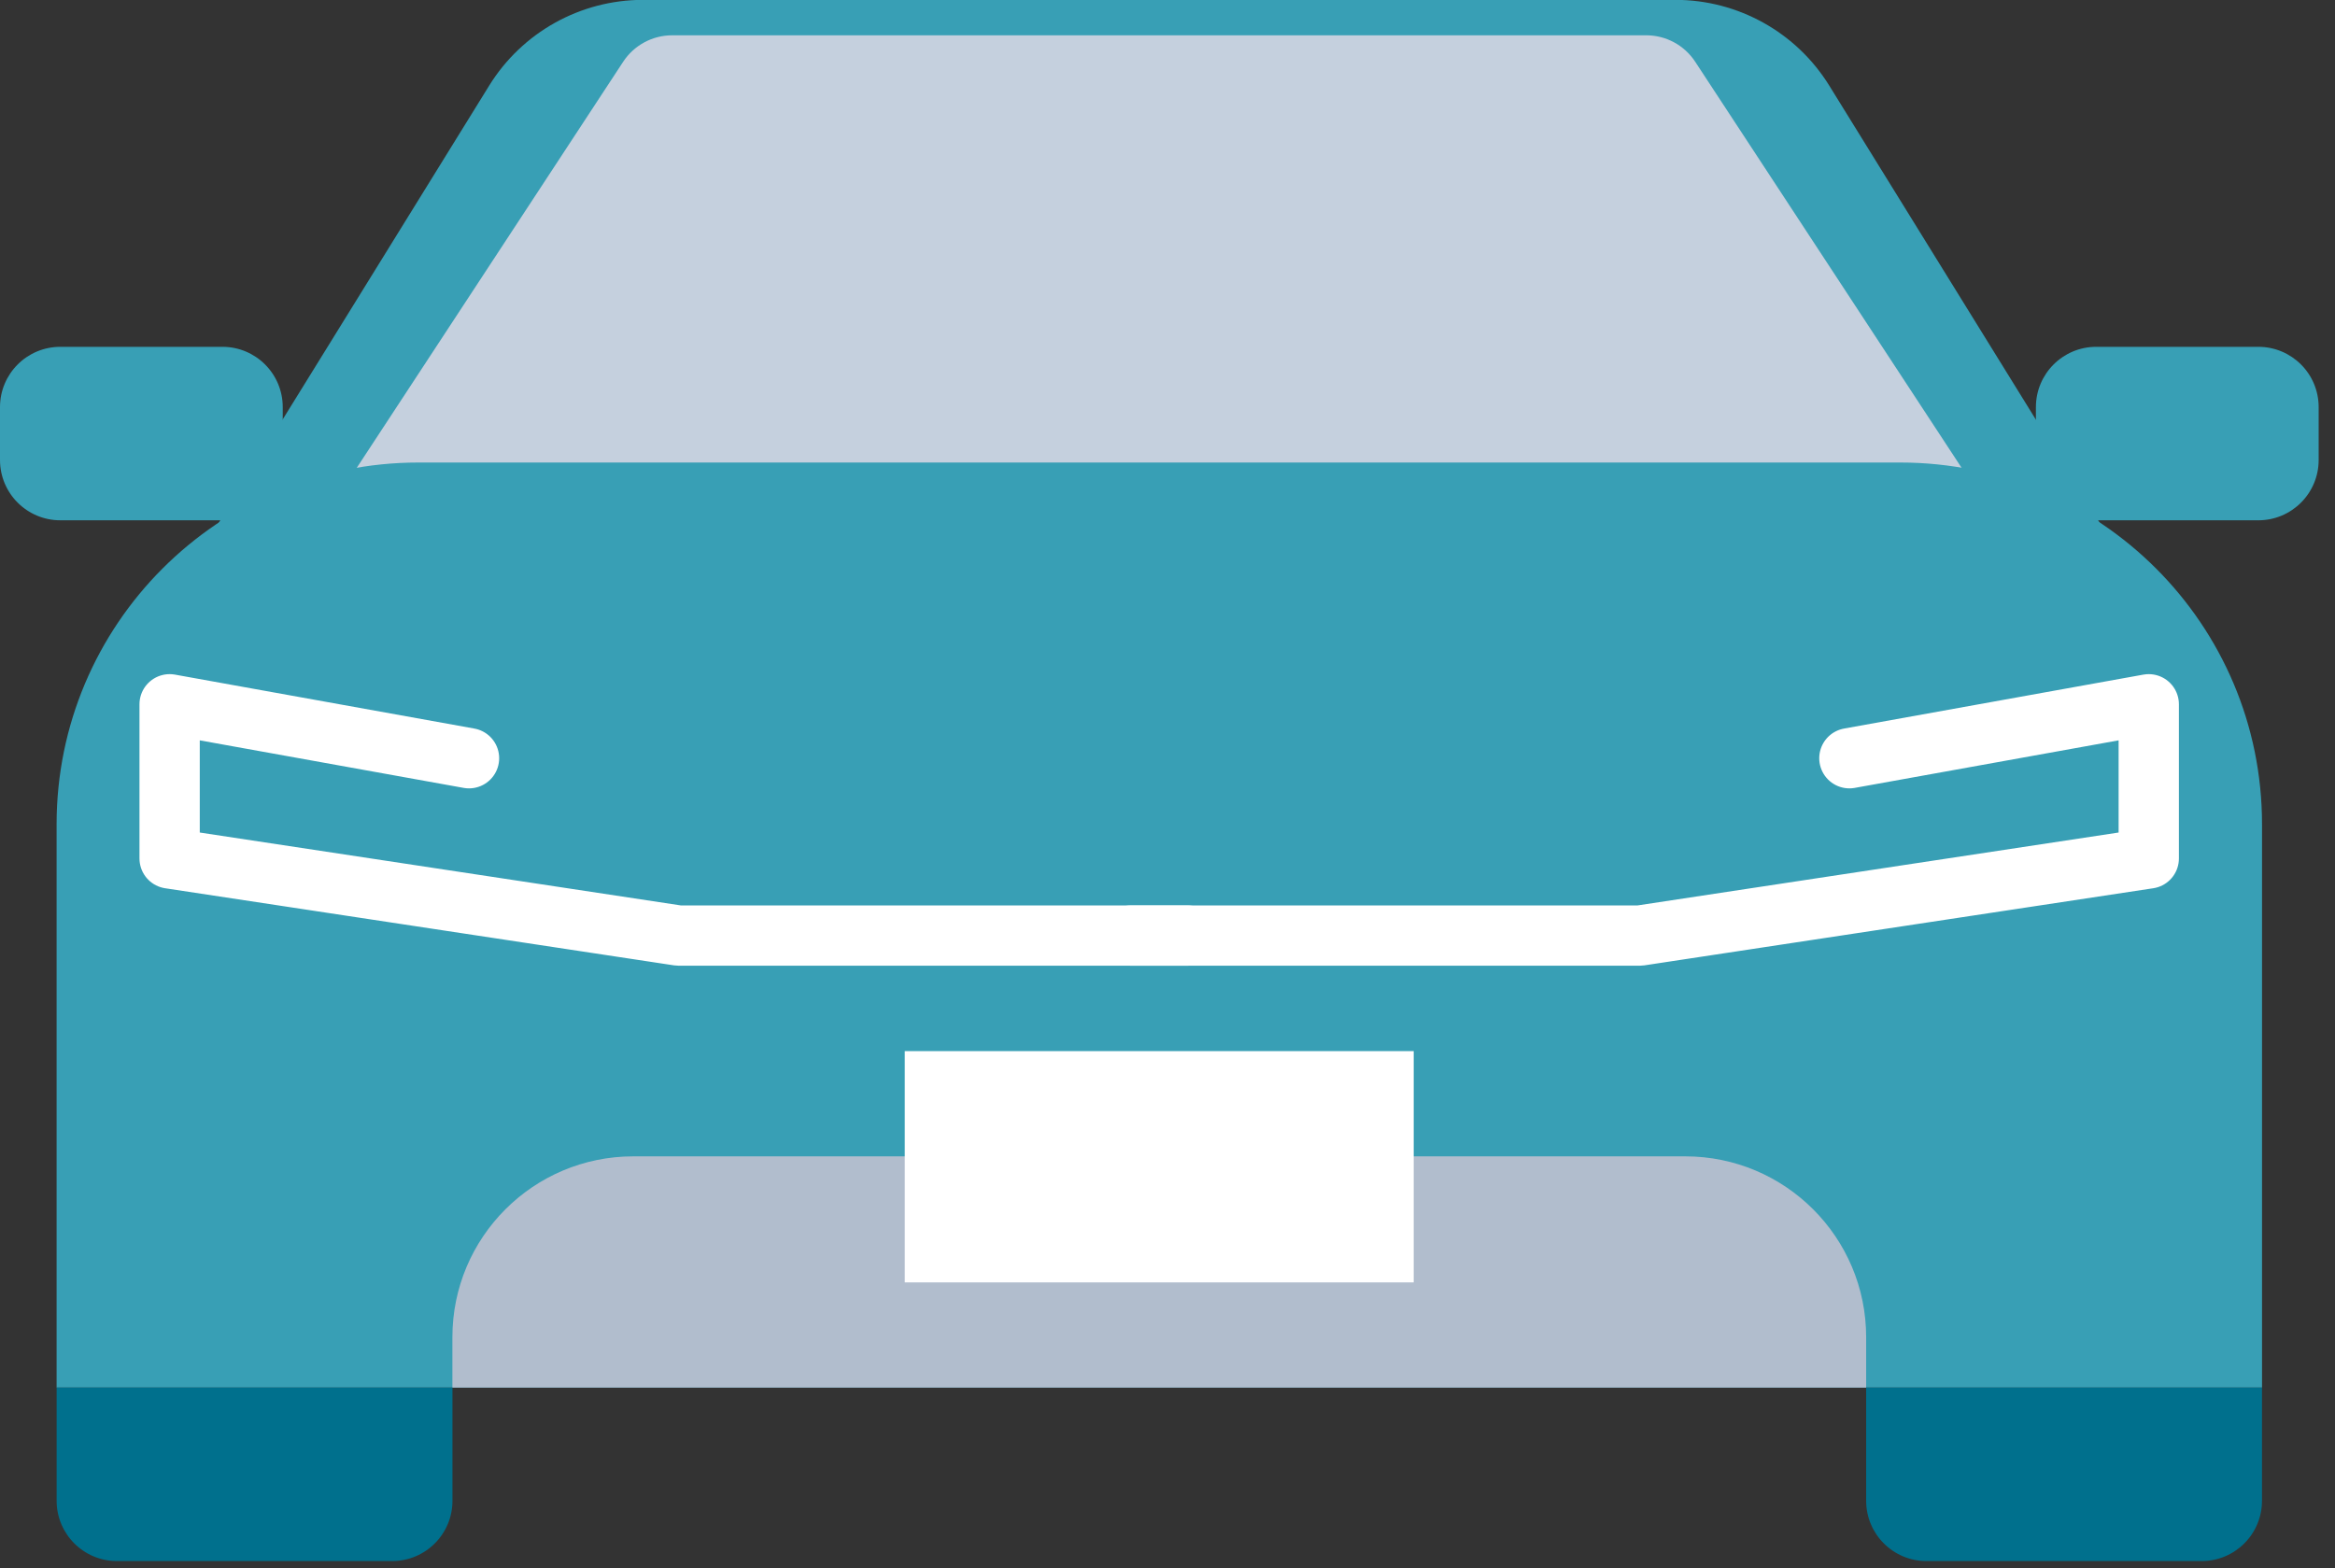
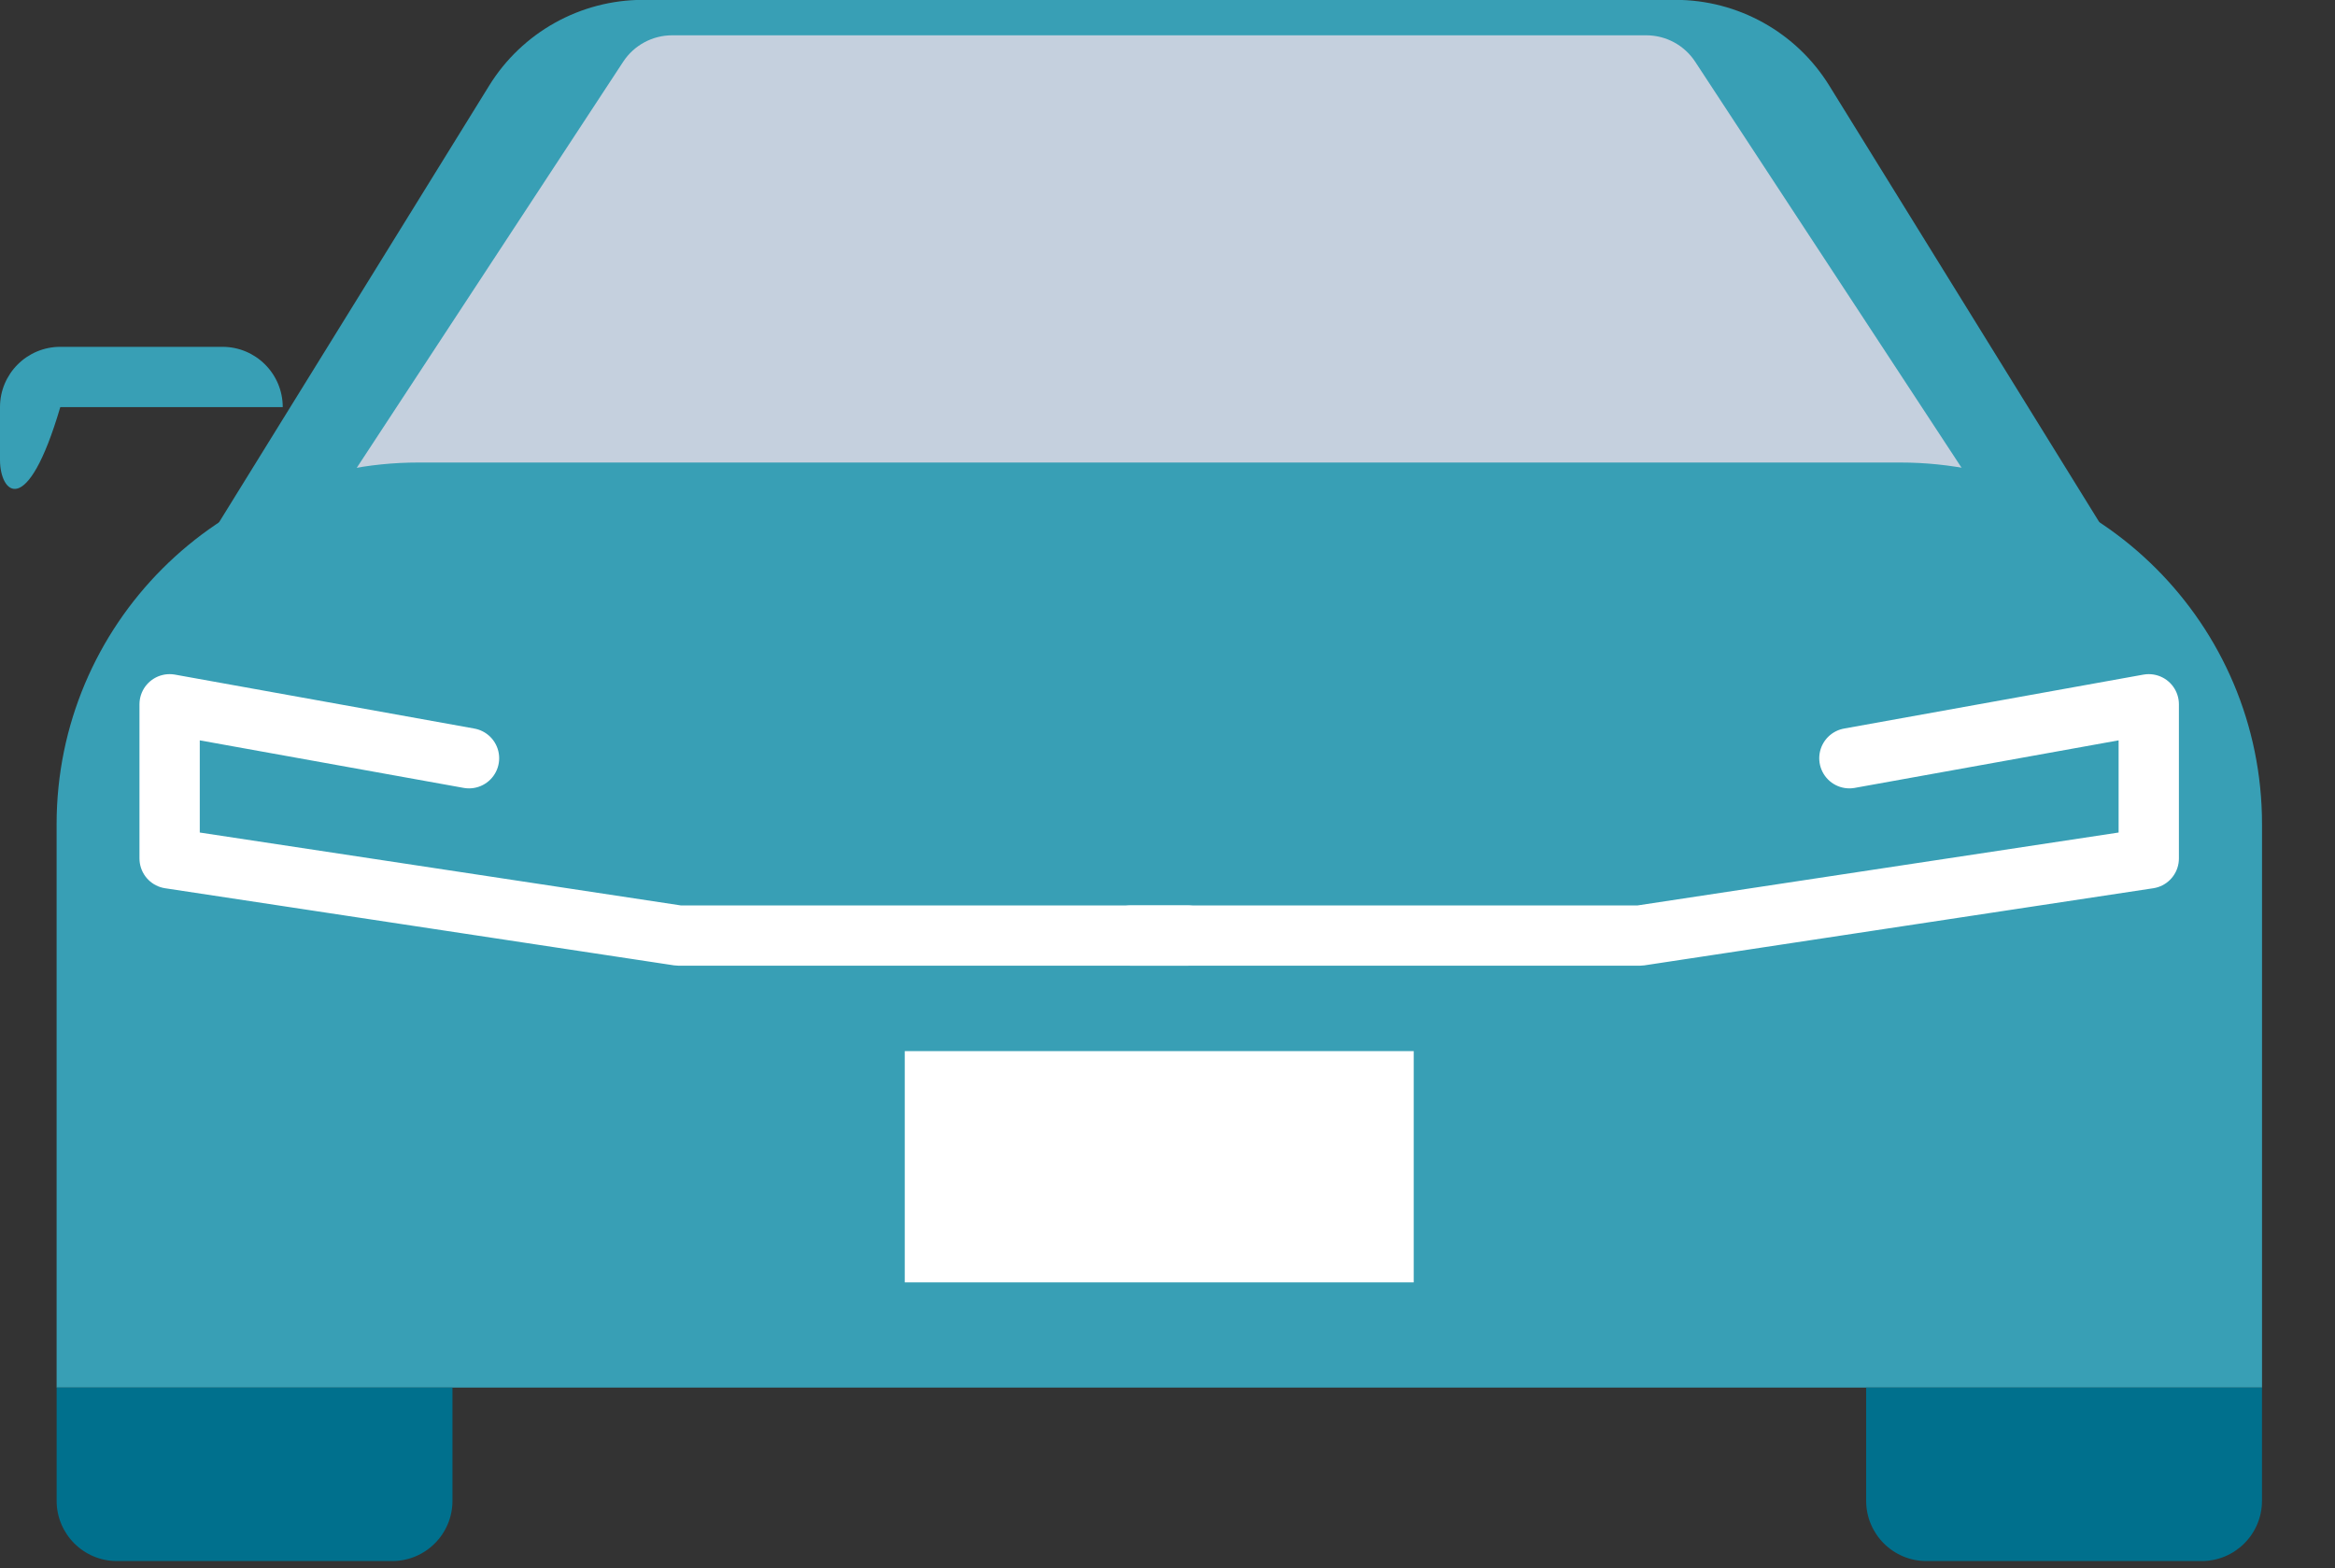
<svg xmlns="http://www.w3.org/2000/svg" width="67" height="45" viewBox="0 0 67 45" fill="none">
  <rect x="0" y="0" width="67" height="45" fill="#333333" stroke="none" />
-   <path d="M0 11.683C0 10.728 0.775 9.953 1.73 9.953H6.383C7.338 9.953 8.113 10.728 8.113 11.683V14.931H1.73C0.775 14.931 0 14.156 0 13.2V11.683Z" fill="#389FB5" />
-   <path d="M66.531 11.683C66.531 10.728 65.757 9.953 64.801 9.953H60.148C59.193 9.953 58.418 10.728 58.418 11.683V14.931H64.801C65.757 14.931 66.531 14.156 66.531 13.2V11.683Z" fill="#389FB5" />
+   <path d="M0 11.683C0 10.728 0.775 9.953 1.73 9.953H6.383C7.338 9.953 8.113 10.728 8.113 11.683H1.73C0.775 14.931 0 14.156 0 13.2V11.683Z" fill="#389FB5" />
  <path d="M63.281 19.906L3.244 19.906L14.037 2.456C14.983 0.927 16.654 -0.004 18.452 -0.004L48.073 -0.004C49.871 -0.004 51.542 0.927 52.488 2.456L63.281 19.906Z" fill="#389FB5" />
  <path d="M60.82 20.336L5.703 20.336L17.882 1.771C18.193 1.298 18.721 1.013 19.287 1.013L47.237 1.013C47.803 1.013 48.331 1.298 48.641 1.771L60.82 20.336Z" fill="#C5D0DE" />
  <path d="M64.906 39.82L1.624 39.82L1.624 23.655C1.624 17.922 6.272 13.273 12.005 13.273L54.525 13.273C60.258 13.273 64.906 17.922 64.906 23.655L64.906 39.82Z" fill="#389FB5" />
-   <path d="M53.547 39.82L12.981 39.82L12.981 38.374C12.981 35.508 15.305 33.184 18.172 33.184L48.356 33.184C51.223 33.184 53.547 35.508 53.547 38.374L53.547 39.82Z" fill="#B1BDCD" />
  <path d="M1.625 39.82H12.983V43.068C12.983 44.023 12.209 44.798 11.253 44.798H3.355C2.4 44.798 1.625 44.023 1.625 43.068V39.82Z" fill="#00708D" />
  <path d="M53.547 39.82H64.905V43.068C64.905 44.023 64.131 44.798 63.175 44.798H55.277C54.322 44.798 53.547 44.023 53.547 43.068V39.82Z" fill="#00708D" />
  <path d="M13.458 21.759L4.867 20.211V24.635L19.471 26.848H34.075" stroke="white" stroke-width="1.73" stroke-linecap="round" stroke-linejoin="round" />
  <path d="M53.066 21.759L61.656 20.211V24.635L47.053 26.848H32.449" stroke="white" stroke-width="1.73" stroke-linecap="round" stroke-linejoin="round" />
  <rect x="25.961" y="30.164" width="14.604" height="6.637" fill="white" />
</svg>